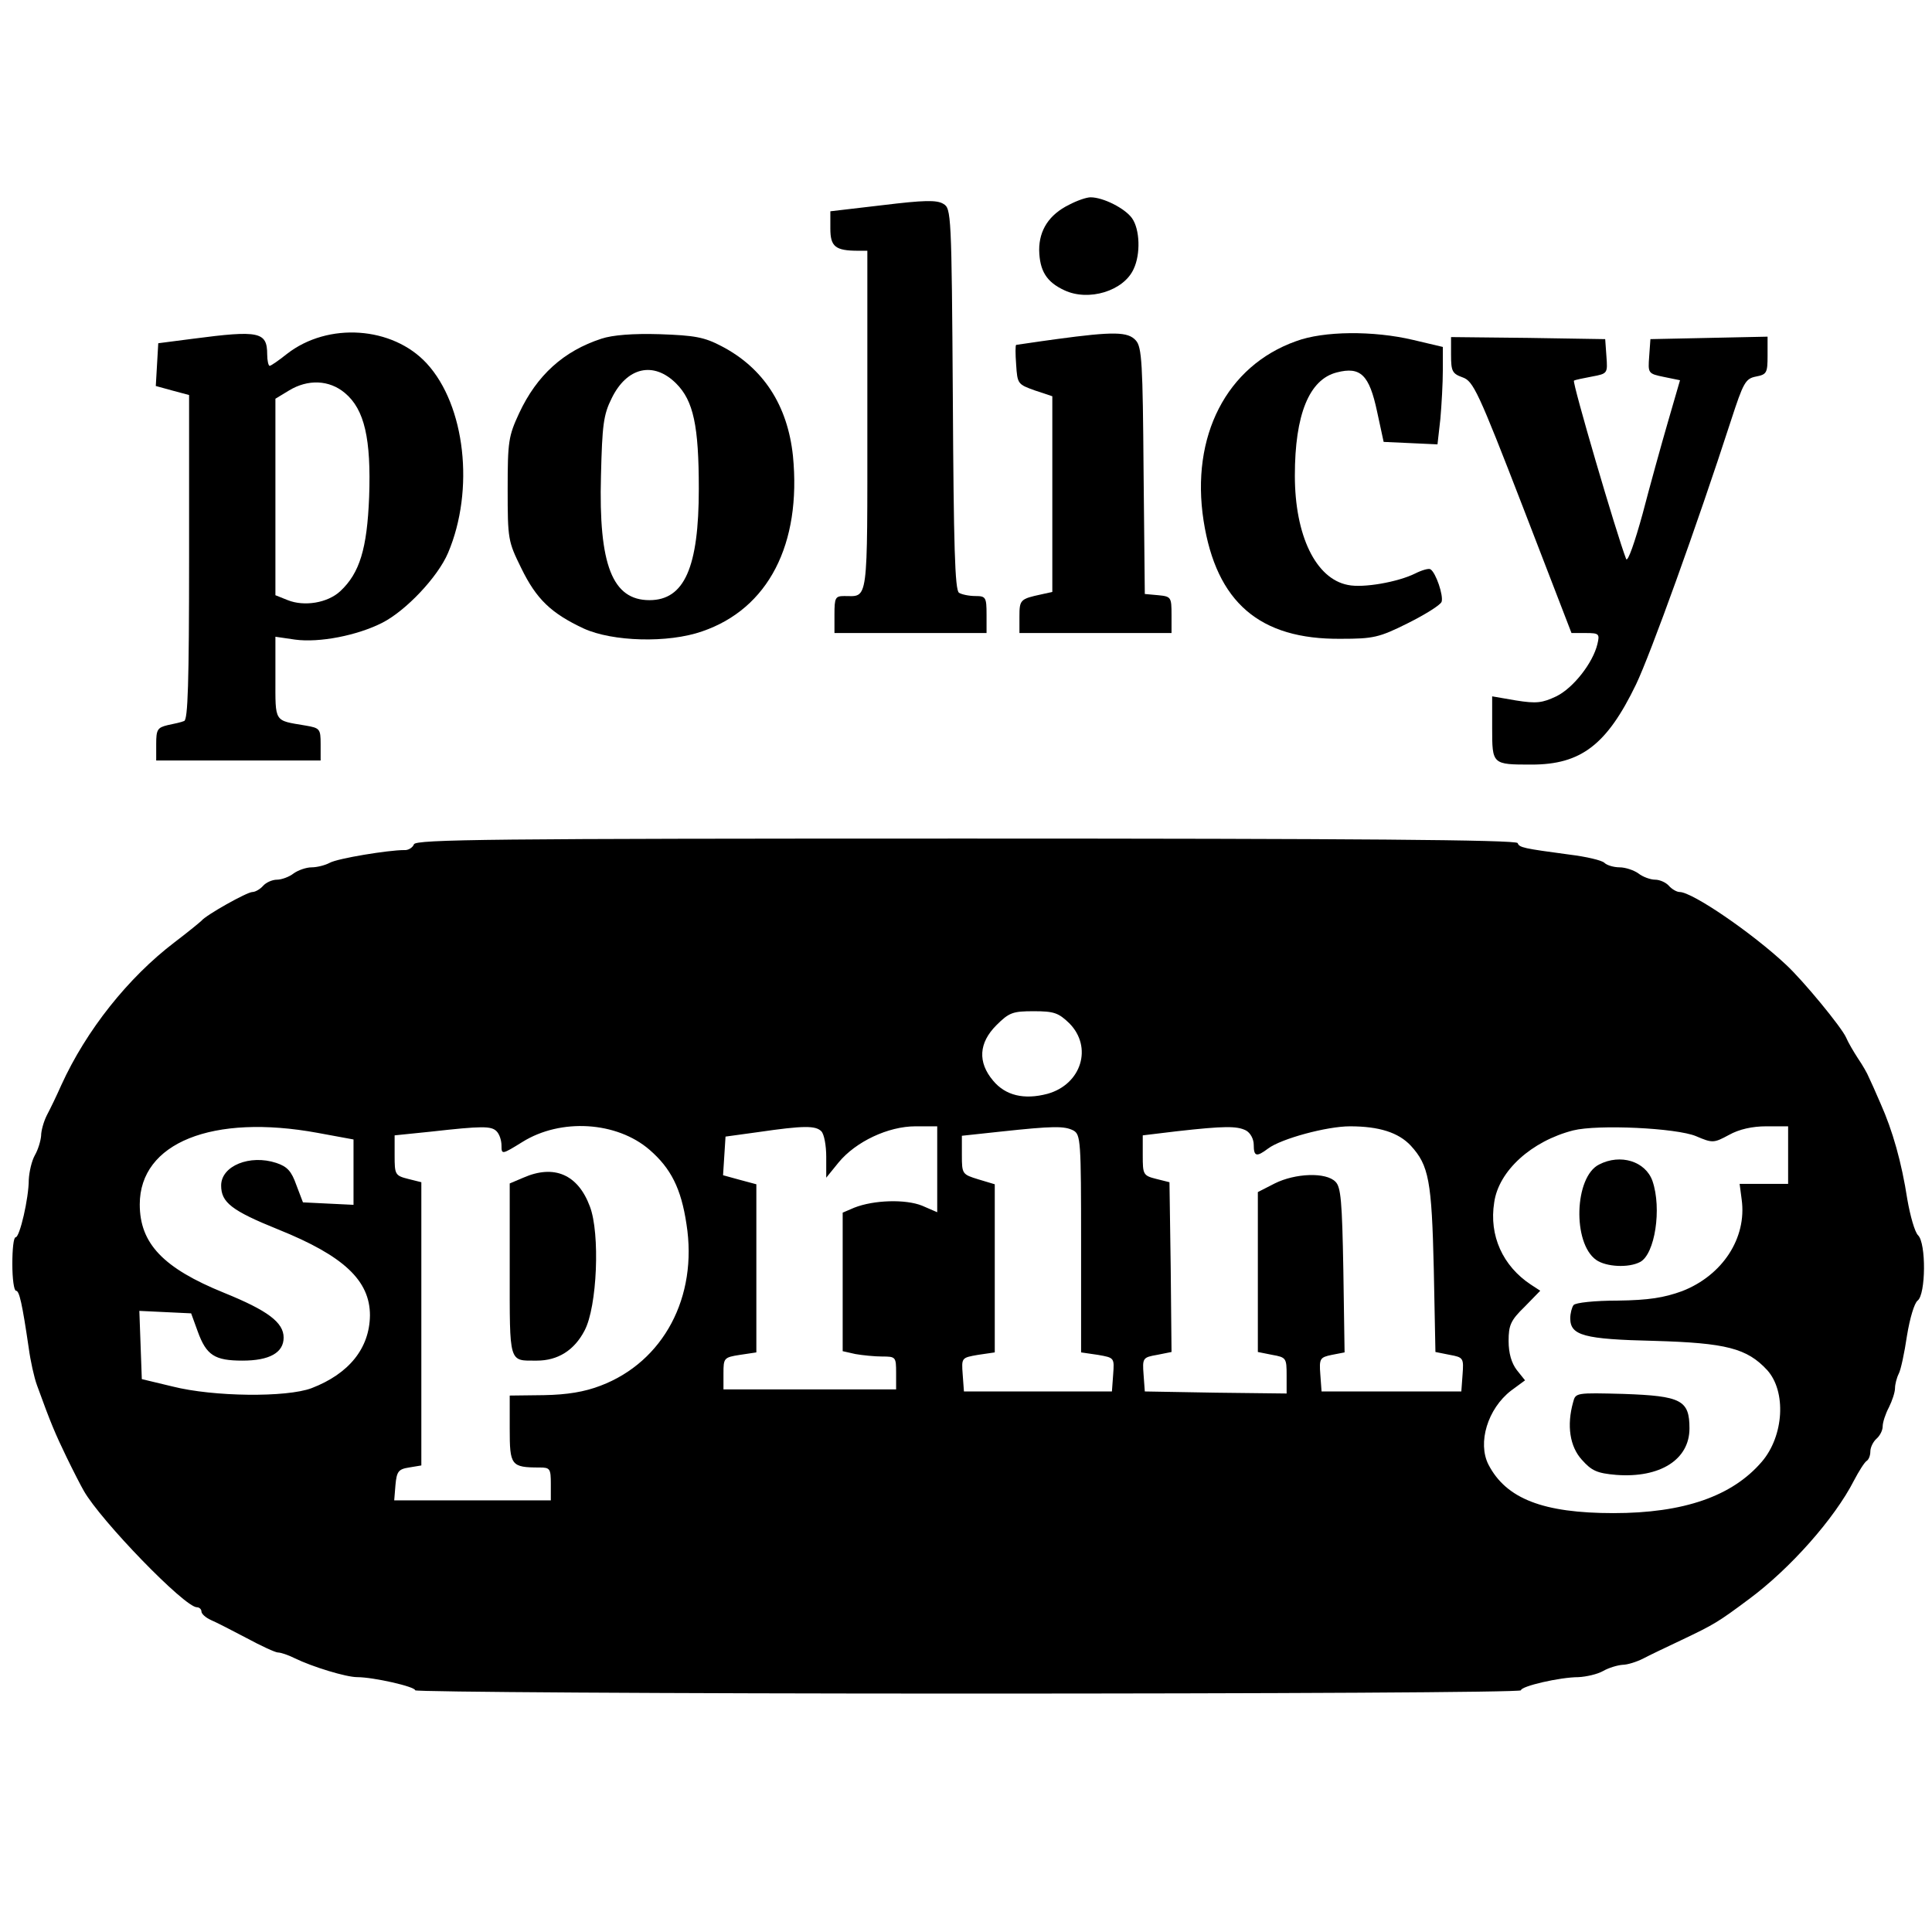
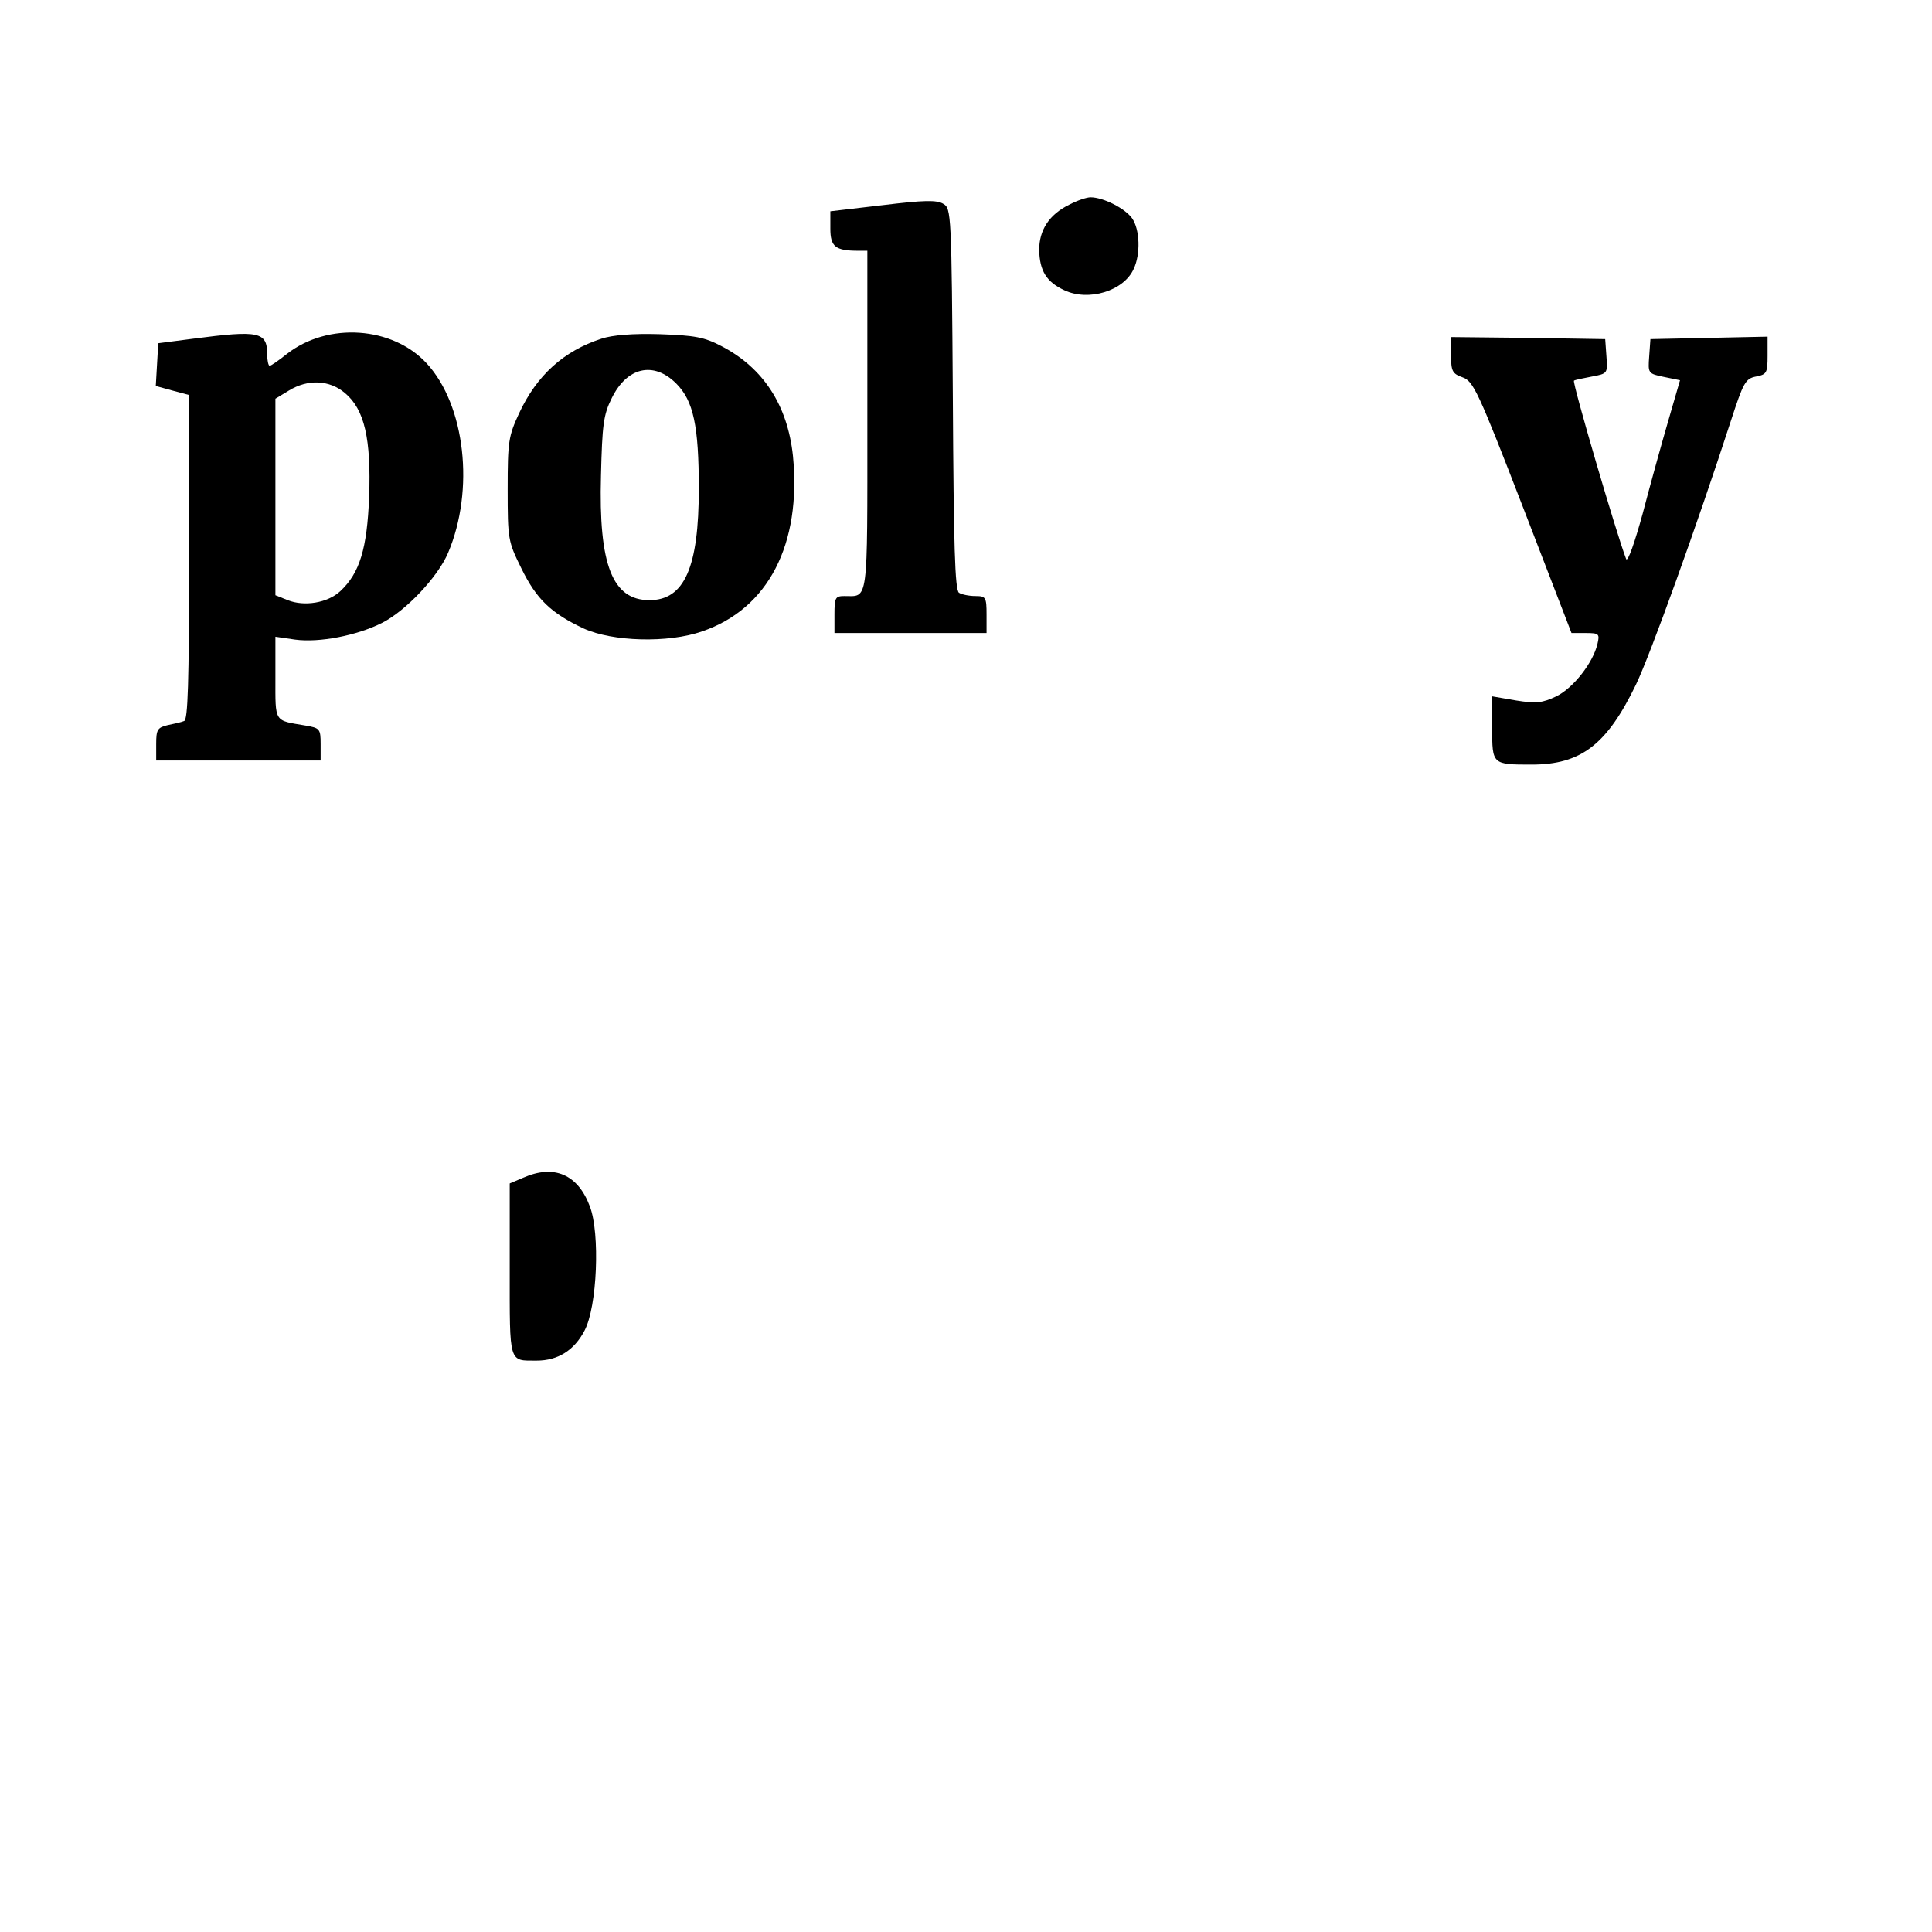
<svg xmlns="http://www.w3.org/2000/svg" version="1.0" width="470pt" height="470pt" viewBox="0 0 470 470" preserveAspectRatio="xMidYMid meet">
  <g transform="translate(0,470) scale(0.1,-0.1)" fill="#000000" stroke="none">
    <path d="M2148 4201 l-128 -15 0 -42 c0 -44 12 -54 68 -54 l22 0 0 -414 c0 -451 3 -426 -56 -426 -22 0 -24 -4 -24 -45 l0 -45 185 0 185 0 0 45 c0 42 -2 45 -27 45 -16 0 -34 4 -40 8 -10 6 -13 116 -15 471 -3 452 -4 464 -23 475 -16 10 -48 9 -147 -3z" />
    <path d="M2601 4202 c-49 -24 -73 -62 -73 -110 1 -51 18 -78 61 -98 59 -28 145 -2 169 52 17 36 15 96 -4 123 -17 24 -70 51 -101 51 -10 0 -33 -8 -52 -18z" />
    <path d="M470 3876 l-85 -11 -3 -52 -3 -52 40 -11 41 -11 0 -395 c0 -307 -3 -395 -12 -398 -7 -3 -25 -7 -40 -10 -25 -6 -28 -11 -28 -46 l0 -40 200 0 200 0 0 40 c0 37 -2 39 -37 45 -77 13 -73 6 -73 116 l0 100 48 -7 c59 -8 151 10 212 41 57 29 135 111 160 170 65 153 42 359 -52 461 -83 90 -240 101 -340 23 -20 -16 -39 -29 -42 -29 -3 0 -6 13 -6 28 0 55 -20 59 -180 38z m369 -132 c48 -40 64 -112 59 -253 -5 -126 -23 -185 -70 -229 -31 -29 -88 -38 -128 -22 l-30 12 0 239 0 239 33 20 c46 28 98 26 136 -6z" />
    <path d="M1463 3876 c-92 -30 -157 -89 -200 -181 -26 -56 -28 -69 -28 -185 0 -122 1 -127 33 -192 37 -76 73 -110 152 -147 70 -32 205 -36 288 -7 161 55 242 212 221 427 -13 123 -72 214 -174 267 -42 22 -65 26 -150 29 -65 2 -115 -2 -142 -11z m182 -109 c42 -42 55 -103 55 -256 0 -191 -35 -271 -120 -271 -90 0 -124 85 -118 303 3 123 6 148 26 188 37 76 102 91 157 36z" />
-     <path d="M2570 3875 c-52 -7 -96 -14 -98 -14 -2 -1 -2 -22 0 -48 3 -47 4 -48 46 -63 l42 -14 0 -238 0 -238 -27 -6 c-51 -11 -53 -13 -53 -54 l0 -40 185 0 185 0 0 44 c0 43 -1 45 -32 48 l-33 3 -3 299 c-2 261 -4 302 -19 318 -19 21 -53 22 -193 3z" />
-     <path d="M3153 3870 c-169 -60 -257 -231 -225 -437 31 -198 136 -289 334 -287 79 0 93 3 163 38 42 21 79 44 82 52 5 15 -14 71 -27 79 -4 3 -21 -2 -37 -10 -42 -21 -127 -36 -164 -28 -78 15 -129 120 -129 266 0 149 35 234 102 251 58 15 79 -6 98 -95 l16 -74 66 -3 65 -3 7 62 c3 34 6 87 6 119 l0 56 -72 17 c-97 23 -218 22 -285 -3z" />
    <path d="M3530 3836 c0 -39 3 -45 28 -54 26 -9 38 -34 147 -316 l118 -306 35 0 c32 0 34 -2 28 -27 -11 -46 -59 -107 -100 -127 -34 -16 -48 -18 -98 -10 l-58 10 0 -77 c0 -89 0 -89 96 -89 120 0 183 48 254 195 35 73 148 386 231 642 30 92 35 102 61 107 26 5 28 9 28 51 l0 46 -142 -3 -143 -3 -3 -42 c-3 -41 -3 -42 36 -50 l39 -8 -29 -100 c-16 -55 -44 -156 -62 -225 -19 -69 -36 -118 -40 -110 -23 59 -132 431 -127 434 3 2 23 6 44 10 38 7 38 8 35 49 l-3 42 -187 3 -188 2 0 -44z" />
-     <path d="M1007 2646 c-3 -8 -14 -15 -24 -14 -38 0 -161 -20 -181 -31 -11 -6 -31 -11 -44 -11 -13 0 -33 -7 -44 -15 -10 -8 -29 -15 -40 -15 -12 0 -27 -7 -34 -15 -7 -8 -19 -15 -26 -15 -13 0 -113 -56 -124 -70 -3 -3 -32 -27 -65 -52 -113 -86 -215 -214 -276 -348 -11 -25 -27 -58 -35 -73 -8 -16 -14 -38 -14 -50 -1 -12 -7 -33 -15 -47 -8 -14 -14 -41 -15 -60 0 -45 -22 -140 -32 -140 -5 0 -8 -29 -8 -65 0 -36 4 -65 9 -65 8 0 15 -31 31 -140 4 -30 13 -71 20 -90 34 -94 45 -119 72 -175 16 -33 35 -70 42 -82 41 -72 245 -283 275 -283 6 0 11 -5 11 -10 0 -6 10 -15 23 -21 12 -5 51 -25 87 -44 35 -19 70 -35 76 -35 7 0 25 -6 41 -14 43 -21 125 -46 152 -46 39 0 141 -23 141 -32 0 -4 605 -8 1345 -8 740 0 1345 3 1345 8 0 10 95 32 140 32 19 1 46 7 60 15 14 8 35 14 47 15 12 0 34 7 50 15 15 8 57 28 93 45 80 38 90 44 165 100 100 74 208 196 255 288 12 23 26 45 31 48 5 3 9 13 9 23 0 10 7 24 15 31 8 7 15 20 15 30 0 10 7 31 15 46 8 16 15 37 15 47 0 9 4 25 9 35 5 9 14 51 20 92 7 43 18 80 26 86 20 15 21 140 1 159 -8 8 -19 47 -26 87 -14 91 -36 168 -65 233 -12 28 -25 57 -29 65 -3 8 -15 29 -26 45 -11 17 -24 39 -29 51 -11 25 -104 138 -146 177 -82 77 -228 177 -259 177 -7 0 -19 7 -26 15 -7 8 -22 15 -34 15 -11 0 -30 7 -40 15 -11 8 -32 15 -46 15 -14 0 -31 5 -37 11 -6 6 -44 15 -85 20 -112 15 -122 17 -126 28 -3 8 -406 11 -1342 11 -1156 0 -1339 -2 -1343 -14z m1594 -435 c58 -58 30 -149 -53 -172 -57 -15 -102 -4 -132 32 -38 45 -35 92 8 135 31 31 40 34 91 34 49 0 60 -4 86 -29z m-1828 -267 l87 -16 0 -80 0 -79 -62 3 -61 3 -16 42 c-12 34 -22 45 -49 54 -64 21 -134 -7 -134 -55 0 -41 25 -61 139 -107 159 -64 223 -124 223 -209 -1 -80 -51 -142 -142 -177 -61 -23 -239 -21 -338 4 l-75 18 -3 83 -3 83 63 -3 63 -3 16 -44 c21 -58 41 -71 109 -71 65 0 100 19 100 56 0 37 -39 66 -145 109 -148 60 -205 120 -205 215 0 150 177 221 433 174z m435 4 c7 -7 12 -22 12 -35 0 -22 1 -22 51 9 93 58 229 50 309 -19 52 -45 77 -94 90 -181 28 -177 -56 -335 -209 -393 -39 -15 -81 -22 -138 -23 l-83 -1 0 -81 c0 -89 3 -94 73 -94 25 0 27 -3 27 -40 l0 -40 -191 0 -190 0 3 37 c3 33 7 39 33 43 l30 5 0 344 0 345 -32 8 c-32 8 -33 11 -33 57 l0 49 88 9 c125 14 147 14 160 1z m790 0 c7 -7 12 -35 12 -62 l0 -51 30 37 c42 51 121 88 187 88 l53 0 0 -104 0 -105 -37 16 c-40 16 -117 14 -165 -5 l-28 -12 0 -169 0 -168 31 -7 c17 -3 47 -6 65 -6 33 0 34 -1 34 -40 l0 -40 -210 0 -210 0 0 39 c0 37 1 39 40 45 l40 6 0 205 0 204 -41 11 -40 11 3 47 3 47 80 11 c110 16 139 16 153 2z m613 2 c18 -10 19 -24 19 -275 l0 -265 41 -6 c40 -7 40 -7 37 -48 l-3 -41 -180 0 -180 0 -3 41 c-3 41 -3 41 37 48 l41 6 0 205 0 204 -40 12 c-39 12 -40 13 -40 59 l0 47 93 10 c130 14 156 14 178 3z m420 0 c11 -6 19 -21 19 -35 0 -29 7 -30 35 -9 32 24 143 54 199 54 71 0 118 -15 148 -47 44 -48 51 -85 56 -300 l4 -202 35 -7 c33 -6 34 -8 31 -48 l-3 -41 -170 0 -170 0 -3 41 c-3 39 -1 42 28 48 l31 6 -3 200 c-3 168 -6 202 -19 215 -23 24 -98 21 -148 -4 l-41 -21 0 -195 0 -194 35 -7 c34 -6 35 -8 35 -50 l0 -44 -172 2 -173 3 -3 41 c-3 40 -2 42 33 48 l35 7 -2 206 -3 207 -32 8 c-32 8 -33 11 -33 57 l0 49 83 10 c116 13 146 13 168 2z m1095 -14 c40 -17 43 -17 80 3 25 14 57 21 91 21 l53 0 0 -70 0 -70 -59 0 -59 0 5 -38 c13 -94 -47 -185 -145 -223 -44 -16 -81 -22 -157 -23 -55 0 -103 -5 -107 -11 -4 -5 -8 -20 -8 -32 0 -42 33 -51 205 -55 174 -5 225 -18 274 -71 47 -52 41 -160 -13 -223 -72 -84 -190 -125 -361 -125 -171 0 -261 35 -304 118 -27 53 -2 136 55 180 l34 25 -20 25 c-13 17 -20 41 -20 71 0 38 5 50 39 83 l38 39 -23 15 c-68 45 -102 119 -89 200 11 77 91 149 192 175 60 15 251 6 299 -14z" />
    <path d="M1273 1835 l-33 -14 0 -209 c0 -232 -3 -222 66 -222 51 0 91 25 116 73 31 58 38 237 13 302 -29 78 -87 103 -162 70z" />
-     <path d="M3890 1867 c-60 -30 -65 -191 -7 -232 24 -17 79 -20 107 -5 36 19 53 130 30 197 -17 48 -78 67 -130 40z" />
-     <path d="M3827 1289 c-16 -57 -8 -108 21 -140 24 -27 37 -33 84 -37 106 -8 178 37 178 113 0 69 -20 79 -160 84 -116 3 -117 3 -123 -20z" />
  </g>
</svg>